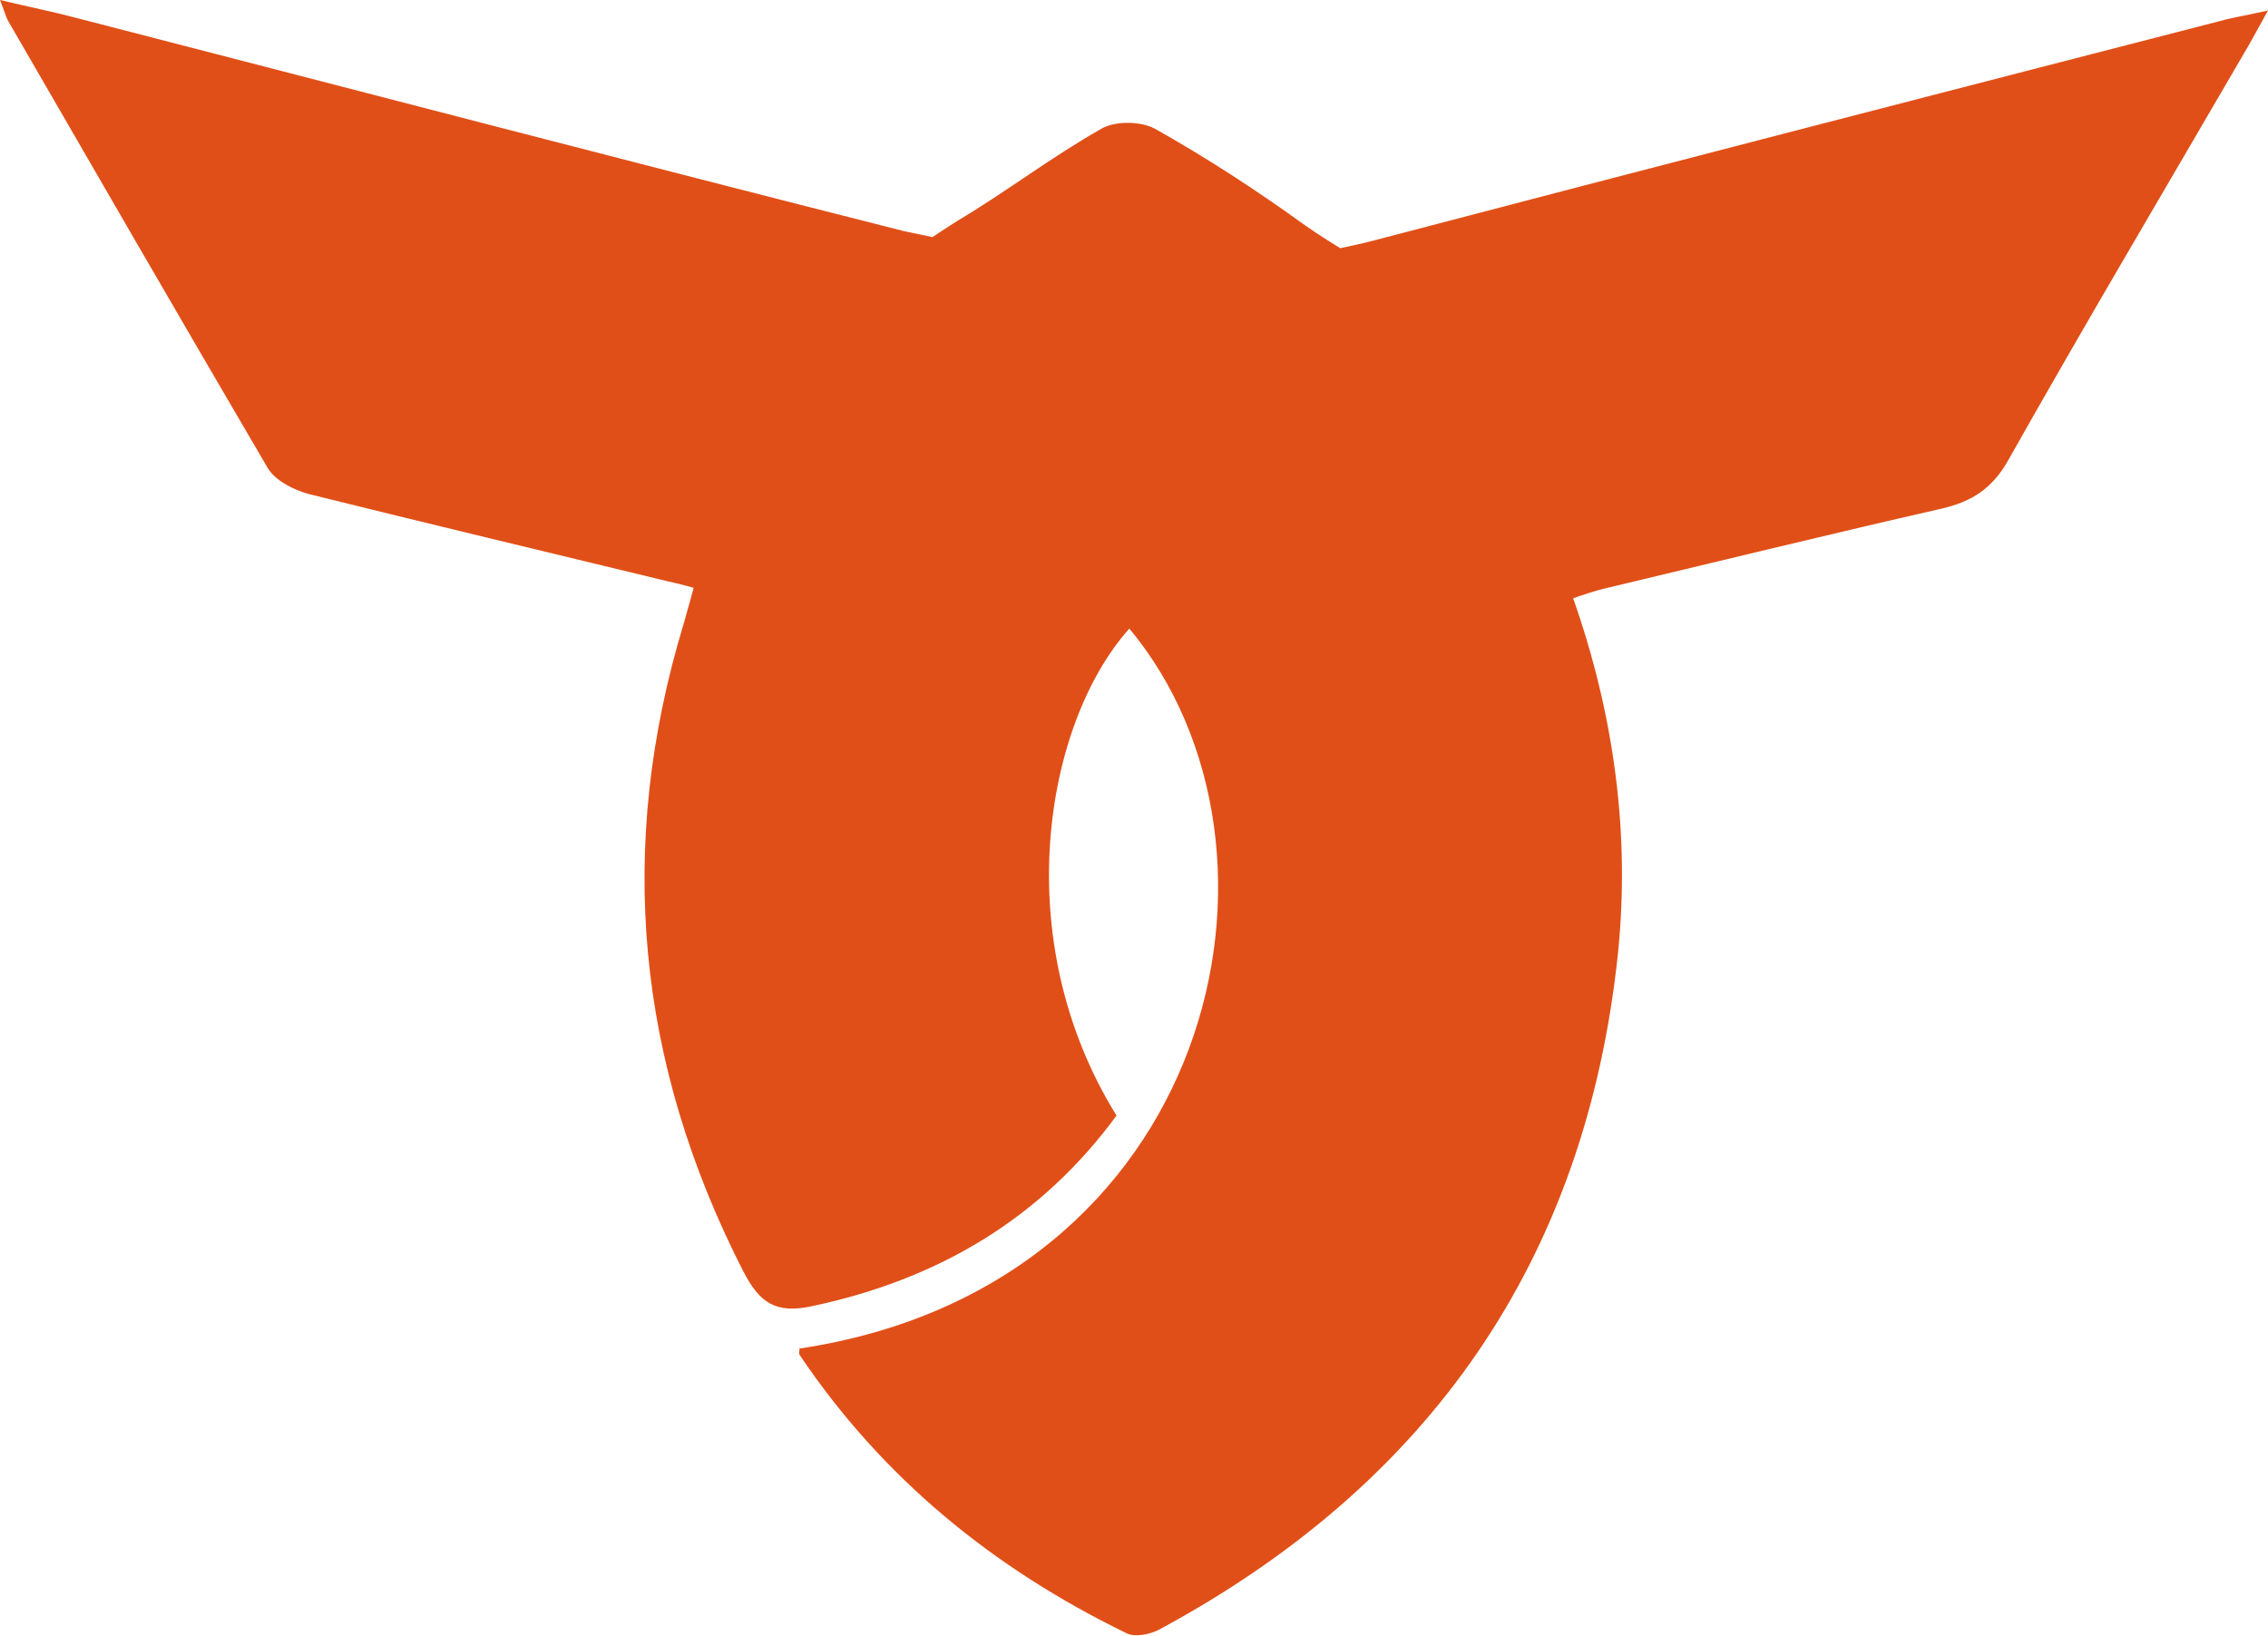
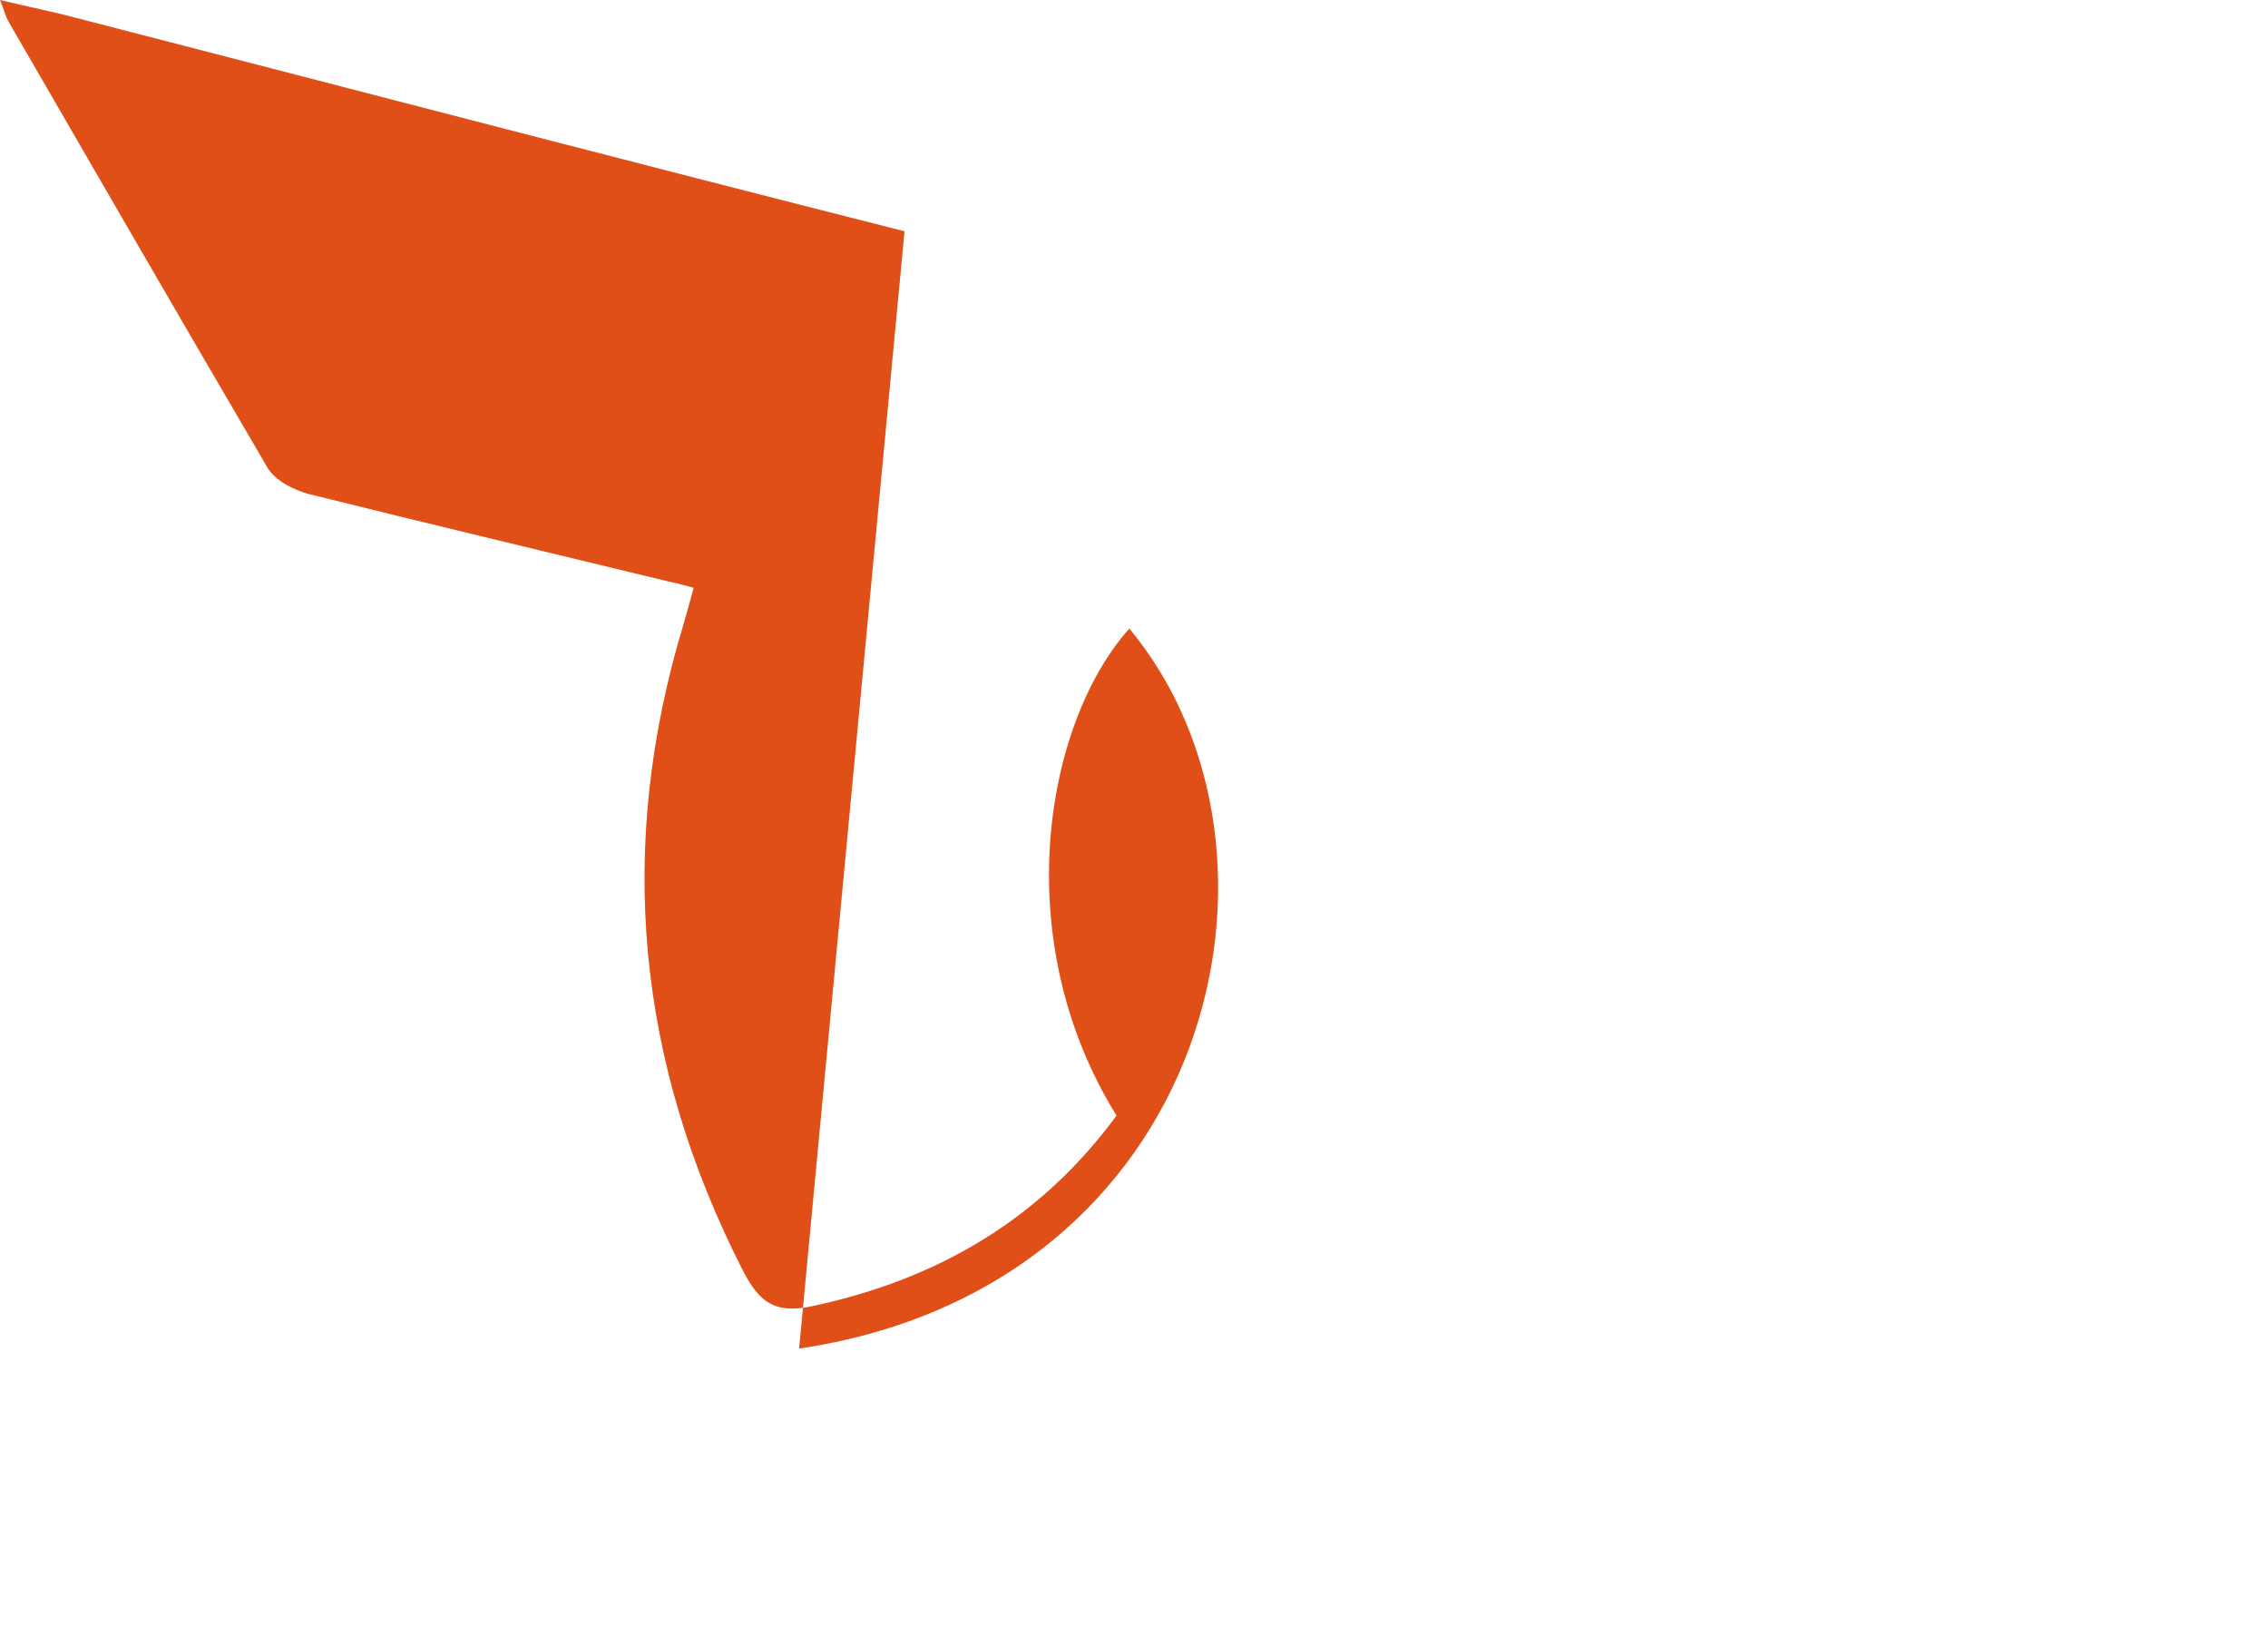
<svg xmlns="http://www.w3.org/2000/svg" id="_レイヤー_1" width="38.94" height="28.08" viewBox="0 0 38.94 28.08">
  <defs>
    <style>.cls-1{fill:#e14f18;}</style>
  </defs>
-   <path class="cls-1" d="M13.72,23.15c7.12-1.06,8.84-8.55,5.67-12.36-1.45,1.62-2.1,5.33-.22,8.36-1.3,1.77-3.06,2.81-5.22,3.27-.64,.14-.91-.06-1.19-.6-1.83-3.58-2.19-7.27-1.02-11.12,.05-.17,.17-.61,.17-.61,0,0-.29-.08-.44-.11-2.06-.5-4.12-.99-6.17-1.5-.26-.07-.57-.23-.7-.44C3.1,5.48,1.62,2.92,.14,.36c-.04-.07-.06-.16-.14-.36C.5,.12,.91,.2,1.32,.31,6.05,1.53,10.79,2.77,15.53,3.97c.14,.03,.48,.1,.48,.1,0,0,.3-.2,.43-.28,.84-.5,1.62-1.1,2.47-1.58,.24-.14,.68-.13,.92,0,.89,.5,1.75,1.06,2.58,1.66,.24,.17,.6,.39,.6,.39,0,0,.39-.08,.57-.13,4.84-1.27,9.69-2.52,14.54-3.77,.21-.06,.43-.09,.82-.18-.19,.34-.3,.55-.42,.75-1.35,2.32-2.72,4.63-4.04,6.97-.27,.48-.62,.71-1.14,.83-1.93,.44-3.85,.91-5.78,1.37-.17,.04-.35,.1-.55,.17,.7,1.99,.98,4.03,.77,6.09-.55,5.27-3.24,9.12-7.89,11.62-.16,.08-.42,.13-.56,.05-2.28-1.11-4.18-2.66-5.6-4.77-.02-.03,0-.09,0-.13" />
+   <path class="cls-1" d="M13.72,23.15c7.12-1.06,8.84-8.55,5.67-12.36-1.45,1.62-2.1,5.33-.22,8.36-1.3,1.77-3.06,2.81-5.22,3.27-.64,.14-.91-.06-1.19-.6-1.83-3.58-2.19-7.27-1.02-11.12,.05-.17,.17-.61,.17-.61,0,0-.29-.08-.44-.11-2.06-.5-4.12-.99-6.17-1.5-.26-.07-.57-.23-.7-.44C3.1,5.48,1.62,2.92,.14,.36c-.04-.07-.06-.16-.14-.36C.5,.12,.91,.2,1.32,.31,6.05,1.53,10.79,2.77,15.53,3.97" />
</svg>